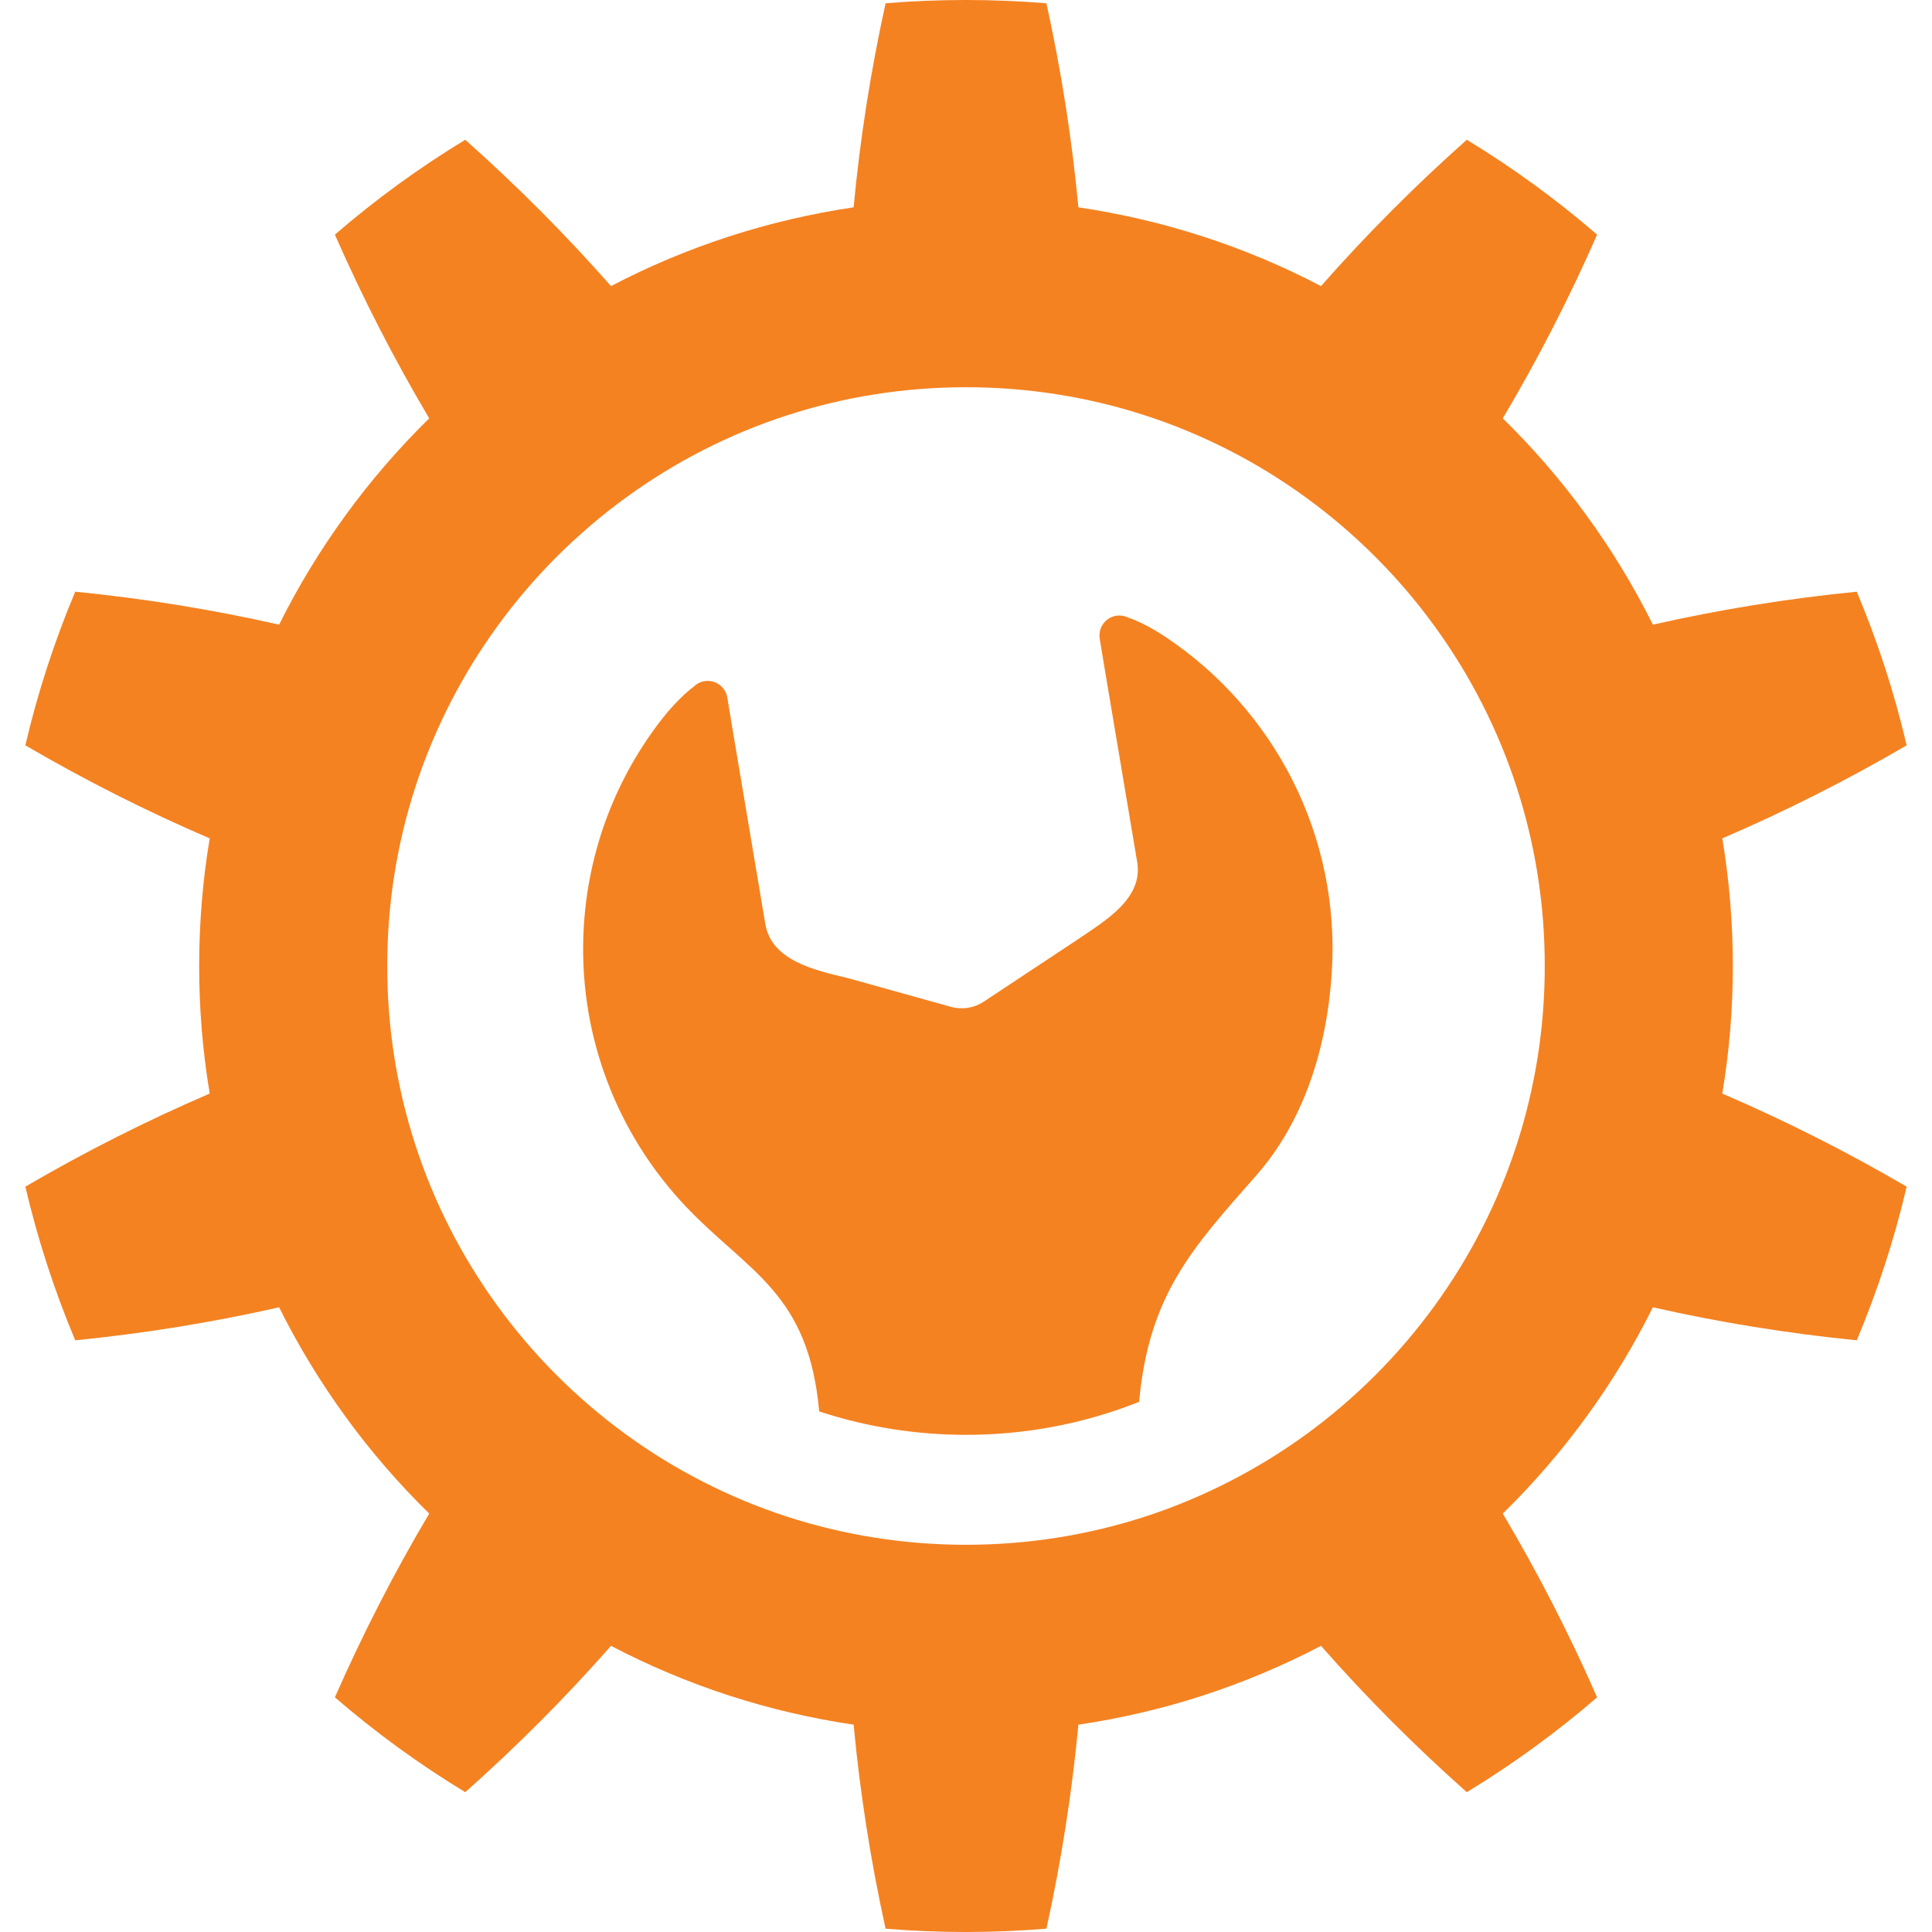
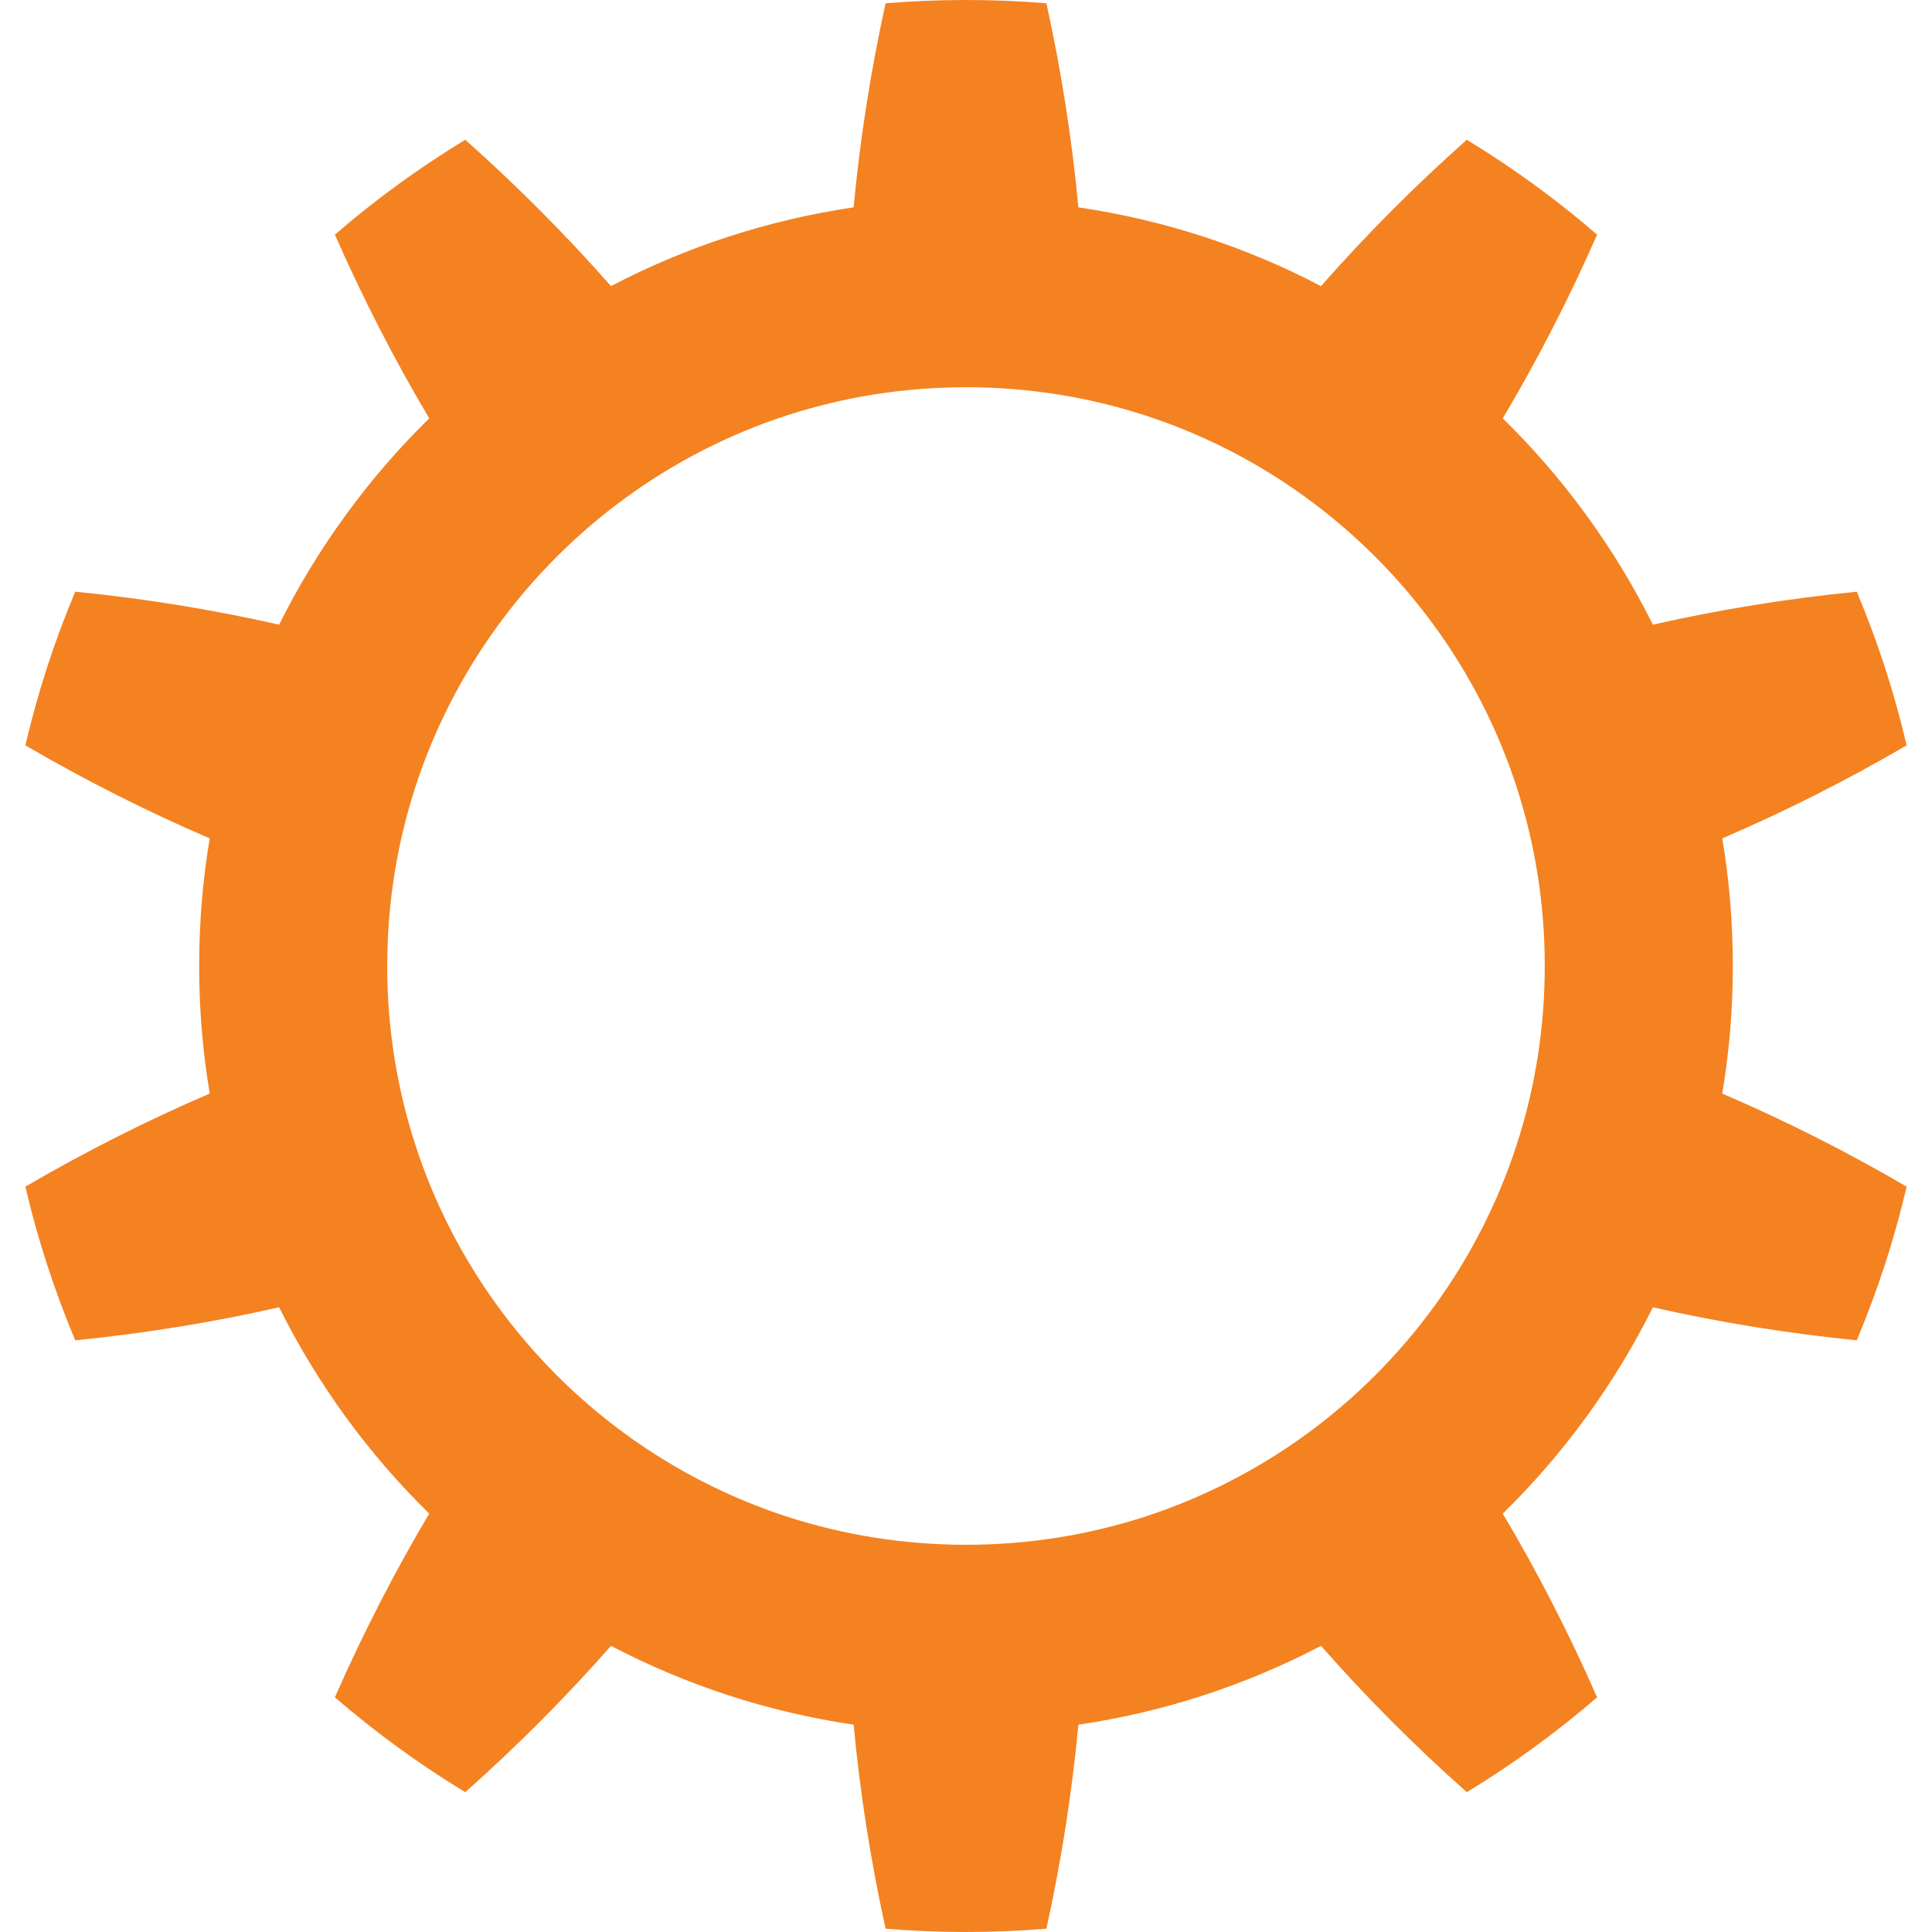
<svg xmlns="http://www.w3.org/2000/svg" version="1.1" id="_x32_" x="0px" y="0px" width="512px" height="512px" viewBox="0 0 512 512" style="width: 64px; height: 64px; opacity: 1;" xml:space="preserve">
  <style type="text/css">

	.st0{fill:#4B4B4B;}

</style>
  <g>
    <path class="st0" d="M459.219,255.994c0-11.313-0.922-22.641-2.797-33.813c16.641-7.141,32.969-15.375,48.859-24.656   c-3.25-13.922-7.688-27.563-13.219-40.719c-18.328,1.813-36.375,4.734-54.031,8.734c-5.047-10.141-10.938-19.844-17.609-28.984   c-6.656-9.172-14.078-17.766-22.172-25.688c9.25-15.578,17.609-31.828,25-48.688c-10.781-9.313-22.344-17.734-34.531-25.141   c-13.766,12.234-26.672,25.188-38.641,38.781c-10.016-5.25-20.5-9.656-31.266-13.141c-10.766-3.5-21.828-6.078-33.031-7.734   c-1.688-18.031-4.516-36.094-8.469-54.078c-14.203-1.156-28.422-1.156-42.625,0c-3.953,17.984-6.781,36.047-8.469,54.078   c-11.203,1.656-22.266,4.234-33.031,7.734c-10.766,3.484-21.25,7.891-31.266,13.141c-11.969-13.594-24.875-26.547-38.625-38.781   c-12.203,7.406-23.766,15.828-34.547,25.141c7.406,16.859,15.75,33.109,25,48.688c-8.078,7.922-15.516,16.516-22.172,25.688   c-6.656,9.141-12.563,18.844-17.609,28.984c-17.656-4-35.703-6.922-54.031-8.734c-5.531,13.156-9.969,26.797-13.219,40.719   c15.906,9.281,32.219,17.516,48.859,24.656c-1.875,11.172-2.797,22.5-2.797,33.813c0,11.328,0.922,22.641,2.797,33.813   c-16.641,7.156-32.953,15.375-48.859,24.672c3.25,13.906,7.688,27.547,13.219,40.719c18.328-1.828,36.375-4.75,54.031-8.75   c5.047,10.141,10.953,19.844,17.609,29s14.094,17.766,22.172,25.672c-9.25,15.578-17.594,31.844-25,48.688   c10.781,9.313,22.344,17.734,34.547,25.141c13.75-12.219,26.656-25.172,38.625-38.781c10.016,5.25,20.5,9.656,31.266,13.156   s21.828,6.078,33.031,7.734c1.688,18.031,4.516,36.094,8.469,54.063c14.203,1.172,28.422,1.172,42.625,0   c3.953-17.969,6.781-36.031,8.469-54.063c11.203-1.656,22.266-4.234,33.031-7.734s21.25-7.906,31.266-13.156   c11.969,13.609,24.875,26.563,38.641,38.781c12.188-7.406,23.75-15.828,34.531-25.141c-7.391-16.844-15.75-33.109-25-48.688   c8.094-7.906,15.516-16.516,22.172-25.672c6.672-9.156,12.563-18.859,17.609-29c17.656,4,35.703,6.922,54.031,8.75   c5.531-13.172,9.969-26.813,13.219-40.719c-15.891-9.297-32.219-17.516-48.859-24.672   C458.297,278.635,459.219,267.322,459.219,255.994z M346.125,380.135c-13,9.453-27.469,16.844-42.703,21.797   c-15.234,4.938-31.234,7.453-47.422,7.453c-16.172,0-32.188-2.516-47.422-7.453c-15.234-4.953-29.703-12.344-42.703-21.797   c-13.016-9.469-24.547-21-34-34.016c-9.469-13-16.859-27.453-21.797-42.703c-4.953-15.234-7.469-31.234-7.453-47.422   c-0.016-16.172,2.5-32.172,7.453-47.422c4.938-15.234,12.328-29.703,21.797-42.703c9.453-13,20.984-24.531,34-34   c13-9.469,27.453-16.859,42.703-21.797c15.234-4.953,31.25-7.453,47.422-7.453c16.188,0,32.188,2.5,47.422,7.453   c15.25,4.938,29.703,12.328,42.703,21.797c13.016,9.469,24.547,21,34,34c9.469,13,16.859,27.469,21.797,42.703   c4.953,15.25,7.469,31.25,7.453,47.422c0.016,16.188-2.5,32.188-7.453,47.422c-4.938,15.25-12.328,29.703-21.797,42.703   C370.672,359.135,359.141,370.666,346.125,380.135z" style="fill: rgb(244, 130, 33);" />
-     <path class="st0" d="M308.969,168.854c-5.984-4-9.891-5.141-9.891-5.141c-1.766-0.922-3.922-0.766-5.531,0.406   c-1.625,1.188-2.438,3.156-2.109,5.156l1.469,8.875l8.469,50.328c1.609,9.703-8.5,15.531-16.125,20.719l-24.563,16.266   c-2.563,1.688-5.719,2.188-8.672,1.359l-27.234-7.594c-9.172-2.188-20.359-4.703-21.969-14.406l-8.672-51.516l-1.391-8.438   c-0.328-1.969-1.734-3.594-3.625-4.188c-1.906-0.594-3.969-0.063-5.359,1.359c0,0-3.891,2.766-8.531,8.75   c-11.672,15.078-19.125,33.672-20.484,54.141c-1.891,28.844,8.719,55.641,27.219,75.031c16.438,17.219,32.313,22.656,35.125,54.063   c0.172,0.063,0.328,0.125,0.484,0.172c12.359,4.016,25.313,6.047,38.422,6.047s26.063-2.031,38.422-6.047   c2.5-0.813,5-1.719,7.453-2.688c2.594-28.453,14.172-40.844,31.031-59.984c12.438-14.141,18.688-33.344,20.016-53.531   C355.344,221.291,337.5,187.932,308.969,168.854z" style="fill: rgb(244, 130, 33);" />
  </g>
</svg>